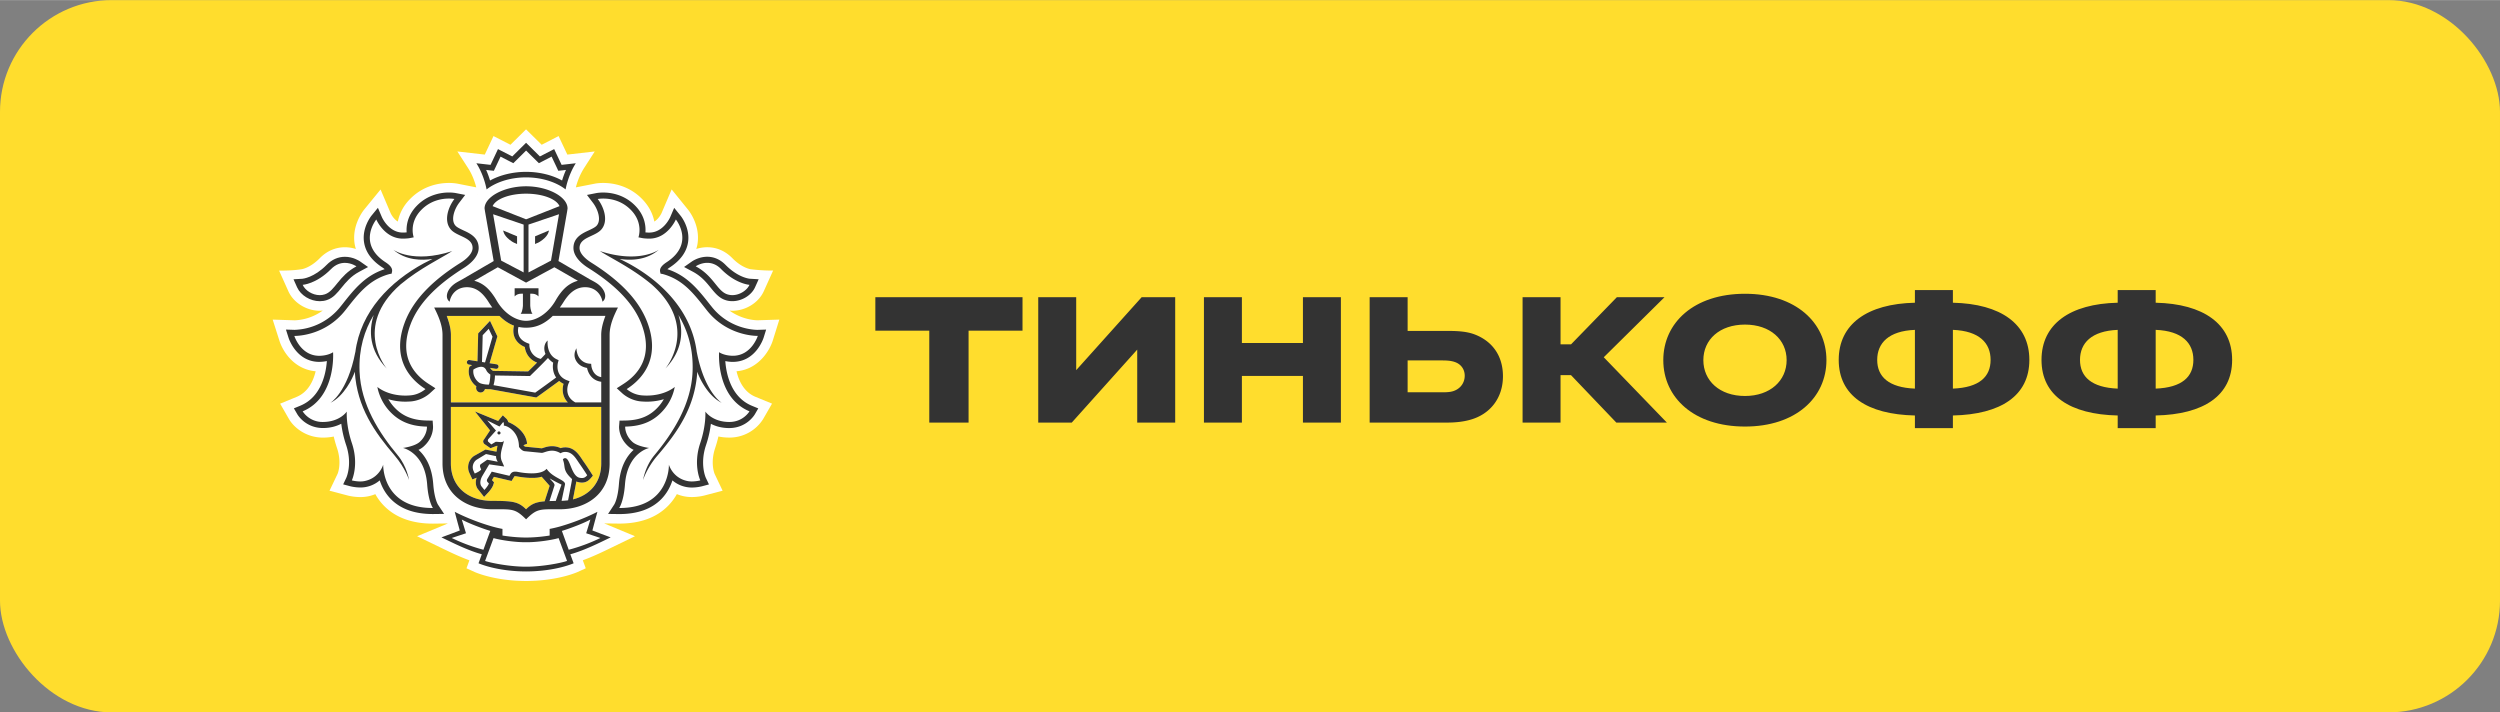
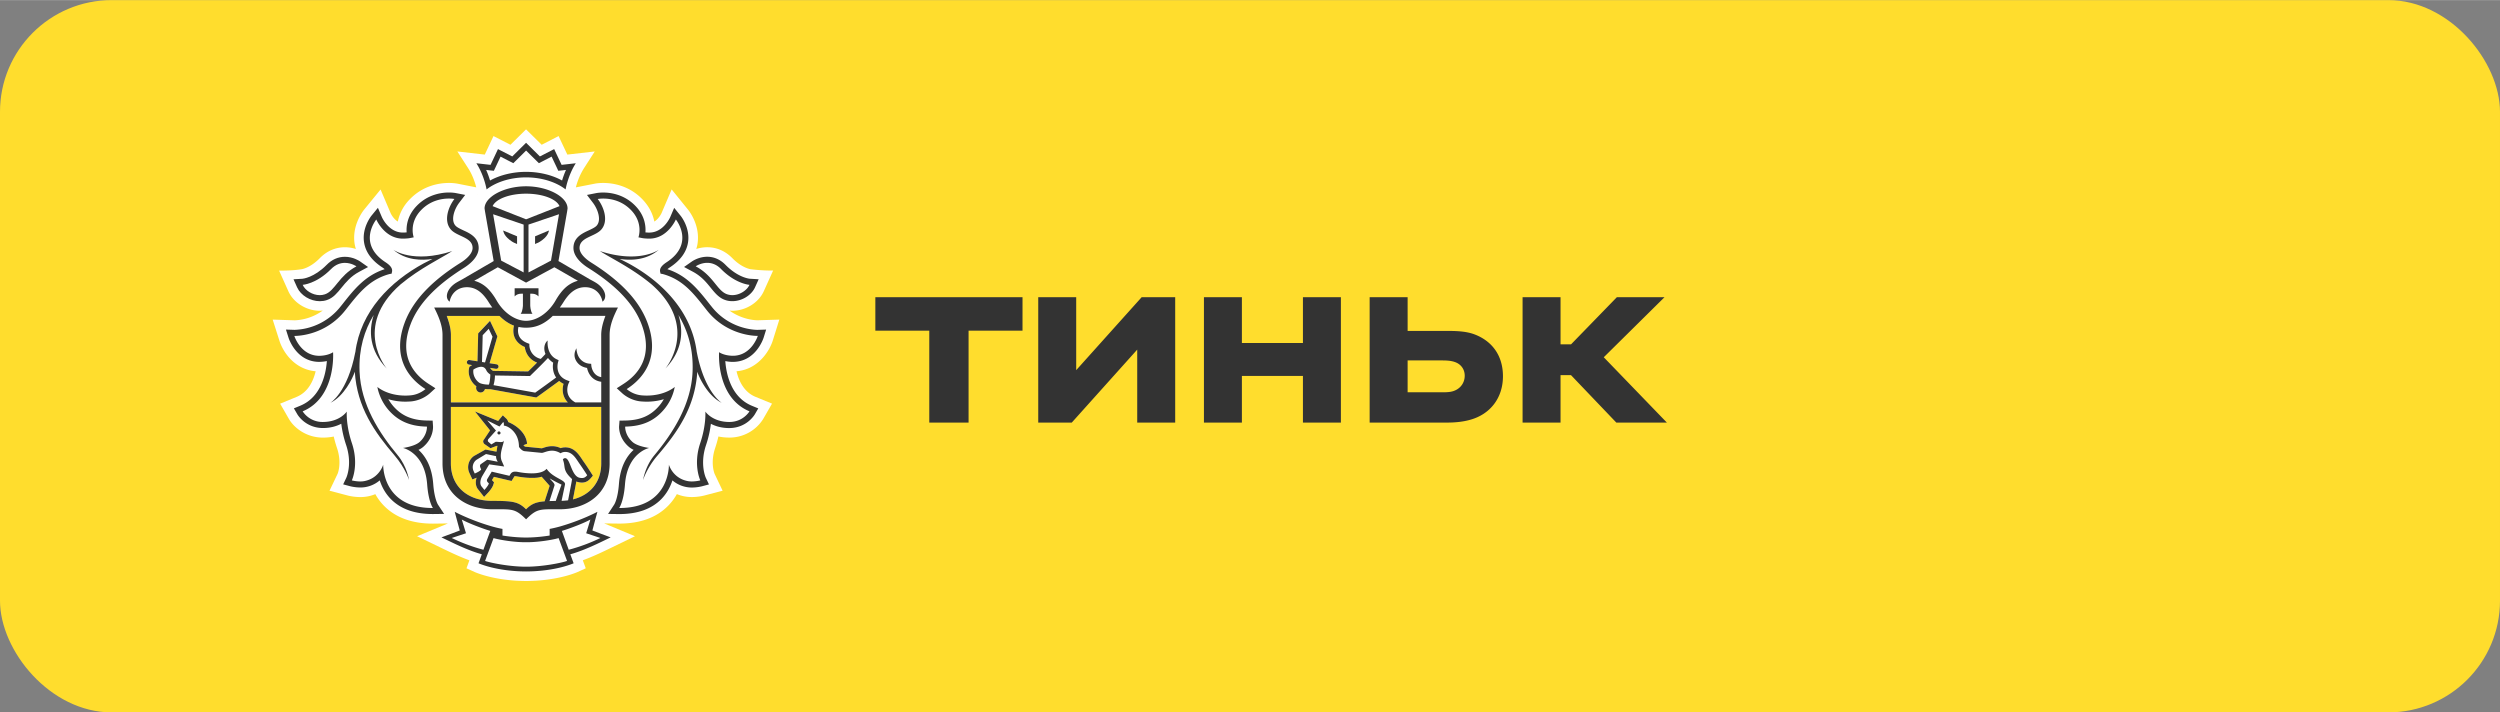
<svg xmlns="http://www.w3.org/2000/svg" width="200" height="57" viewBox="0 0 179 51" fill="none">
  <rect x="0" y="0" width="179" height="51" fill="#808080" stroke="none" />
  <g clip-path="url(#a)">
    <path d="M189 0H-10v51h199V0Z" fill="#FFDD2D" />
    <path d="m55.33 24.38.47-1.504-1.557.048c-.132 0-1.089-.027-2.017-.698.07.006.139.016.21.016.955 0 1.879-.575 2.25-1.395l.67-1.484c-.84.011-1.608-.094-1.608-.094-.007-.002-.612-.079-1.313-.793-.502-.512-1.123-.782-1.796-.782a2.59 2.59 0 0 0-.785.124c.035-.12.07-.242.088-.368.215-1.389-.68-2.448-.68-2.447l-1.172-1.448-.726 1.702c-.003.005-.186.403-.514.598-.1-.5-.342-1.062-.862-1.6-.98-1.012-2.173-1.163-2.797-1.163-.289 0-.495.031-.545.04l-1.415.277a4.84 4.84 0 0 1 .573-1.358l.78-1.214-1.963.224-.626-1.326-1.21.623-1.12-1.104-1.117 1.104-1.214-.623-.624 1.326-1.963-.224.782 1.214c.318.494.491 1.041.571 1.357l-1.349-.266-.046-.008a3.565 3.565 0 0 0-.563-.042c-.624 0-1.817.152-2.794 1.164a3.163 3.163 0 0 0-.864 1.6c-.326-.193-.508-.586-.508-.586l-.727-1.71-1.19 1.457c-.146.188-.864 1.184-.668 2.435.02.125.053.247.088.367a2.57 2.57 0 0 0-.783-.124c-.673 0-1.295.27-1.798.783-.697.71-1.3.79-1.295.79 0 0-.636.114-1.621.097l.666 1.483c.37.822 1.296 1.395 2.25 1.395.072 0 .141-.01.212-.016a3.682 3.682 0 0 1-1.998.7l-1.588-.051.48 1.503c.242.775 1.05 2.059 2.597 2.197-.168.704-.542 1.493-1.361 1.833l-1.182.486.644 1.12c.364.604 1.218 1.311 2.434 1.311.263-.001.517-.027.76-.078.063.276.142.552.234.826.363 1.075.05 1.826.046 1.834l-.583 1.22 1.303.343c.016.005.41.112.902.112a2.774 2.774 0 0 0 1.075-.21c.168.303.373.578.612.824.834.855 2.016 1.288 3.515 1.288h.005l1.07-.014-2.21.916 1.677.809c.61.296 1.333.647 2.068.915l-.209.572.578.263c.052.023 1.164.52 3.012.626 0 0 .446.02.692.02.246 0 .687-.022.687-.022 1.836-.108 2.939-.6 2.99-.624l.58-.264-.212-.573c.758-.277 1.506-.64 2.09-.925l1.646-.798-2.202-.917 1.073.013c1.5 0 2.683-.433 3.516-1.29.238-.244.443-.52.612-.821a2.753 2.753 0 0 0 1.075.21c.484 0 .882-.107.893-.11l1.308-.345-.57-1.198c-.013-.031-.325-.78.037-1.857.092-.275.17-.551.232-.826.245.051.502.078.767.078A2.843 2.843 0 0 0 54.639 30l.638-1.108-1.182-.485c-.821-.34-1.193-1.13-1.36-1.832 1.526-.13 2.345-1.414 2.595-2.194ZM34.203 13.928l-.016.004.014-.018.002.014Z" fill="#fff" />
    <path d="M37.667 13.86c-1.252.002-2.19.41-2.394.892l2.394.942 2.393-.943c-.203-.48-1.14-.89-2.393-.89ZM37.691 38.816h-.047c-.759.006-1.802-.15-2.306-.296l-.605 1.635c.399.142 1.75.413 2.935.413 1.182 0 2.535-.272 2.933-.413l-.604-1.635c-.505.147-1.547.302-2.306.296ZM42.27 37.191c-.45.255-1.455.637-2.04.814l.491 1.35a12.279 12.279 0 0 0 2.27-.843l-1.02-.339.3-.982ZM33.063 37.191l.302.982-1.02.339c.615.309 1.366.597 2.267.844l.49-1.35c-.581-.178-1.588-.561-2.039-.815ZM37.667 12.297c.943 0 1.868.225 2.58.62.065-.218.156-.482.279-.758l-.269.032-.282.03-.12-.256-.359-.758-.655.341-.255.13-.204-.2-.712-.705-.712.705-.203.2-.255-.13-.66-.341-.355.758-.122.256-.283-.03-.268-.032c.123.278.213.54.28.758.712-.395 1.634-.62 2.575-.62ZM52.066 21.063c.122.042.247.061.37.061.534 0 1.05-.344 1.227-.738 0 0-.978-.06-2.03-1.125-.335-.346-.69-.449-.993-.449-.472 0-.827.25-.827.25 1.27.674 1.53 1.758 2.253 2.001ZM22.897 21.124c.123 0 .248-.019.368-.06.726-.244.986-1.328 2.256-2.003 0 0-.355-.249-.825-.249-.305 0-.66.103-.996.448-1.05 1.066-2.028 1.126-2.028 1.126.175.394.692.738 1.225.738Z" fill="#fff" />
    <path d="m52.41 25.467.065.001c1.33 0 1.783-1.424 1.783-1.424h-.026c-.244 0-2.224-.056-3.623-1.832-.922-1.168-1.676-2.194-3.168-2.598l-.146-.026-.033-.149c-.04-.227.115-.44.47-.67 2.057-1.345.66-3.06.66-3.06s-.587 1.372-1.902 1.372l-.098-.001c-.149-.008-.293-.014-.438-.045l-.243-.047s.375-1.018-.53-1.952c-.68-.706-1.51-.825-1.989-.825-.241 0-.395.031-.395.031.455.593.783 1.577.258 2.184-.453.521-1.56.547-1.56 1.324 0 .33.308.714.861 1.06 1.666 1.047 3.318 2.435 4.005 4.296.859 2.321-.108 3.862-1.49 4.745 0 0 .433.398 1.061.448.128.012.253.018.37.018 1.325 0 2.01-.62 2.01-.62s-.112.857-.803 1.653c-.636.736-1.472 1.168-2.747 1.187 0 0-.04.59.524 1.1.361.323 1.196.429 1.196.429s-1.562.315-1.734 2.618c-.094 1.247-.413 1.68-.413 1.68h.029c3.624 0 3.53-3.102 3.53-3.102s.253.918 1.264 1.158c.122.032.252.045.377.045.326 0 .608-.076.608-.076s-.53-1.115-.004-2.674c.436-1.294.365-2.253.365-2.253s.489.737 1.7.744h.011c1.009 0 1.448-.762 1.448-.762-2.417-1.001-2.178-4.233-2.178-4.233s.314.233.926.256Zm-.727 3.375c-.982-.483-1.604-1.767-1.754-2.23-.163 2.546-1.409 4.313-2.865 6.015-.756.881-1.02 1.739-1.02 1.739s.146-.971.8-1.763c1.358-1.629 2.65-3.657 2.745-6.001.067-1.636-.355-2.964-1.013-4.057.367 1.14.316 2.534-.934 3.836 0 0 2.488-2.976-.99-6.026-1.393-1.16-2.915-1.877-3.7-2.385 2.834.922 4.216-.094 4.216-.094-.905.783-2.076.77-2.802.657.197.096.402.197.623.314 2.388 1.295 4.535 3.426 4.902 6.377v-.023c.556 2.898 1.792 3.641 1.792 3.641ZM28.851 32.066s.835-.105 1.196-.428c.563-.51.523-1.101.523-1.101-1.275-.018-2.11-.451-2.75-1.186-.686-.796-.8-1.653-.8-1.653s.686.62 2.01.62c.12 0 .243-.006.37-.018.629-.05 1.063-.448 1.063-.448-1.381-.883-2.35-2.425-1.492-4.746.688-1.86 2.34-3.25 4.004-4.297.554-.345.862-.728.862-1.059 0-.777-1.106-.803-1.56-1.324-.524-.607-.195-1.592.258-2.184 0 0-.15-.03-.393-.03-.478 0-1.307.118-1.988.824-.907.934-.53 1.952-.53 1.952l-.244.047c-.145.031-.29.037-.438.045l-.096.001c-1.318 0-1.903-1.37-1.903-1.37s-1.396 1.714.66 3.06c.354.23.509.442.468.67l-.033.149-.149.026c-1.489.403-2.244 1.43-3.166 2.597-1.396 1.773-3.374 1.831-3.62 1.831h-.028s.452 1.424 1.783 1.424l.064-.001c.612-.022.927-.256.927-.256s.236 3.23-2.178 4.233c0 0 .44.762 1.448.762h.012c1.212-.007 1.7-.744 1.7-.744s-.071.96.363 2.253c.525 1.559-.001 2.674-.001 2.674s.282.076.606.076c.126 0 .255-.013.376-.045 1.01-.24 1.264-1.158 1.264-1.158s-.093 3.103 3.532 3.103h.026s-.318-.434-.41-1.681c-.174-2.303-1.736-2.618-1.736-2.618Zm-.582.56c-1.456-1.7-2.7-3.468-2.865-6.015-.15.462-.77 1.748-1.752 2.231 0 0 1.235-.743 1.79-3.64v.022c.368-2.95 2.514-5.082 4.903-6.377.219-.119.426-.219.622-.314-.726.113-1.897.126-2.802-.657 0 0 1.382 1.016 4.215.094-.785.508-2.306 1.224-3.698 2.385-3.48 3.05-.991 6.026-.991 6.026-1.251-1.303-1.301-2.697-.934-3.836-.66 1.095-1.08 2.42-1.012 4.057.095 2.345 1.386 4.372 2.741 6.001.655.79.803 1.763.803 1.763s-.266-.858-1.02-1.74ZM34.986 20.72a3.56 3.56 0 0 1 .368.47c.011.014.022.032.034.05.061.092.118.186.175.284.523.9 1.36 1.438 2.102 1.44.744-.002 1.579-.54 2.104-1.44.058-.1.116-.198.178-.289l.027-.039a3.823 3.823 0 0 1 .376-.477c.01-.01.018-.02.028-.028.266-.272.584-.48.999-.595l-.185-.107h-.01l-.736-.426-.756-.432-2.02 1.097-.005-.004-.004.004-2.02-1.097-.755.43-.737.427h-.008l-.187.107c.416.115.733.32 1 .592.012.01.02.023.032.034Zm1.862-.087h1.709v.585c-.2-.245-.592-.195-.592-.195v.844s.015.414.16.594h-.845c.148-.178.161-.594.161-.594v-.844s-.389-.05-.593.195v-.585Z" fill="#fff" />
    <path d="M37.492 19.498v-3.426l-2.185-.74.576 3.32 1.609.846Zm-.47-2.585v.55l-.106-.049c-.005-.004-.16-.039-.431-.253-.448-.347-.456-.666-.456-.666l.993.418ZM39.451 18.652l.574-3.32-2.183.74v3.426l1.609-.846Zm-1.14-1.739.993-.417s-.008.32-.457.667c-.27.213-.426.249-.431.253l-.106.049v-.552h.001ZM34.402 27.439c.213.077.47.093.602.093l.02-.06c.011-.04.022-.078.03-.121.037-.19.05-.405.053-.543a.756.756 0 0 1-.286-.302c-.081-.17-.197-.25-.366-.25-.22 0-.456.132-.557.194-.08.473.269.902.504.989ZM39.234 25.621c-.406.44-1.2 1.207-1.24 1.246l-.047.049-2.509-.04c-.001.248-.042.46-.081.614l-.02.08 2.985.535c.31-.216 1.166-.84 1.497-1.083a1.449 1.449 0 0 1-.21-1.064 1.52 1.52 0 0 1-.375-.337Z" fill="#fff" />
    <path d="M39.575 22.609c-.579.573-1.134.784-1.629.833-.09.01-.18.015-.273.015h-.012a2.635 2.635 0 0 1-.543-.057c-.032.129-.073.398.044.653.104.232.317.403.628.517l.105.04v.113c0 .034.025.763.822.965.13-.134.248-.255.335-.355-.163-.382-.077-.772.159-.963-.011.04-.114.997.654 1.352l.126.06-.038.133c-.012.04-.269.966.661 1.31l.164.062-.073.16c-.016.035-.381.875.478 1.352h1.863v-1.476c-.662-.082-.943-.613-1.015-.99-.308-.052-.547-.185-.71-.401-.39-.514-.054-.984-.05-1.01-.002.005 0 .506.31.814a.958.958 0 0 0 .61.29l.136.012.012.139c.003.03.077.707.708.814l-.001-3.015c0-.468.137-.938.301-1.371h-3.772v.004ZM34.56 23.99l-.05 1.92.219.033.535-1.842-.272-.566-.431.455ZM40.456 32.799c.016 0 .035.002.052.007.333.094.417 1.292 1 1.399.058.012.11.015.157.015.168 0 .268-.072.377-.2 0 0-.293-.46-.513-.77-.292-.407-.519-.898-1.061-.898l-.042.001c-.18.01-.29.096-.29.096a1.125 1.125 0 0 0-.61-.185c-.34 0-.605.155-.737.155h-.005L37.57 32.3c-.19-.017-.339-.208-.393-.283-.014-.02-.02-.032-.02-.032 0-.033 0-.067-.003-.096-.04-.99-.809-1.415-1.082-1.421 0 0 .033-.189-.042-.26l-.267.323-.878-.44.625.73-.53.595c-.067.067-.058.16-.031.198l.229.201.29-.176c.015-.01.041-.013.074-.013.08 0 .2.02.31.02.117 0 .22-.026.232-.137-.036.367-.377 1.005-.153 1.506l.166.378-1.072-.154-.502.847c-.155.281-.18.586-.03.751l.187.234s.263-.279.323-.461l-.086-.094c-.072-.078-.067-.149-.024-.234l.315-.522 1.266.298.066-.113c.086-.143.21-.186.345-.186a1.1 1.1 0 0 1 .172.016c.235.046.622.109 1.009.109.424 0 .845-.076 1.069-.327.459.679 1.388.787 1.315 1.131l-.244 1.162c.161-.007.317-.017.465-.038l.232-1.21c.026-.13.05-.308.05-.308-.09-.09-.306-.283-.428-.516-.164-.314-.075-.478-.228-.887.005.003.051-.092.159-.092ZM35.718 31.1a.108.108 0 0 1-.104-.116.11.11 0 0 1 .117-.102.11.11 0 0 1 .104.117.11.11 0 0 1-.117.101Z" fill="#fff" />
    <path d="M33.99 33.898s.42-.172.458-.295l-.056-.14c-.04-.09-.034-.189.042-.243l.453-.313.758.145s-.137-.17-.124-.4L34.8 32.5l-.681.415a.66.66 0 0 0-.217.785l.09.2ZM39.343 35.868c.135-.006.284-.008.449-.008 0 0 .39-1.137.41-1.173a9.505 9.505 0 0 1-.846-.446c.115.172.396.37.34.522l-.353 1.105Z" fill="#fff" />
    <path d="M43.05 29.128H32.285v4.042c0 1.652 1.198 2.687 2.966 2.687 1.478 0 1.867.057 2.417.602.379-.377.692-.518 1.335-.57l.015-.063.34-1.047-.575-.653c-.22.073-.404.085-.715.085-.319 0-.678-.036-1.068-.11a.469.469 0 0 0-.112-.011c-.048 0-.052.004-.064.027l-.068.11-.123.204-.233-.053-1.032-.242-.141.232.021.025.127.138-.056.18c-.076.236-.323.51-.398.587l-.258.276-.234-.297-.177-.22c-.186-.208-.229-.526-.125-.86a.015.015 0 0 1-.01.005l-.292.12-.132-.284-.092-.202a.98.98 0 0 1 .327-1.186l.832-.469.79.156c.02-.076.049-.347.072-.416-.015-.001-.03-.005-.045-.005l-.456.169-.44-.303s-.172-.166-.016-.331l.426-.643-1.079-1.352 1.658.68.11-.137.224-.267.254.241c.072.07.113.155.133.24.457.177 1.276.702 1.348 1.553l-.257.104v.006c.058.07.107.098.122.1l1.184.117c.03-.005.067-.019.11-.031.146-.05.367-.122.63-.122.212 0 .418.049.617.14a.95.95 0 0 1 .265-.053l.058-.002c.633 0 .948.473 1.2.85.043.065.085.127.128.188.221.311.51.768.523.787l.13.203-.16.186c-.124.142-.308.308-.626.308a1.13 1.13 0 0 1-.403-.078c-.01.062-.022.137-.034.2l-.207 1.081c1.241-.305 2.03-1.24 2.03-2.579v-4.043ZM32.285 28.803h8.371c-.418-.43-.412-.977-.305-1.332a1.432 1.432 0 0 1-.312-.204c-.327.241-1.326.967-1.587 1.149l-.055.037-3.286-.593h-.066c-.079 0-.194-.002-.32-.017a.32.32 0 0 1-.573.113.312.312 0 0 1-.057-.24l.012-.071c-.34-.238-.651-.77-.513-1.331l.014-.06.047-.034a2.08 2.08 0 0 1 .148-.092l-.239-.037a.165.165 0 0 1-.135-.187c.015-.089.099-.153.187-.135l.569.09.051-2 .847-.894.528 1.11-.558 1.923.502.078a.162.162 0 0 1-.026.322h-.025l-.409-.067c.005.012.014.019.02.033.042.089.139.154.196.181l2.505.04c.106-.104.37-.361.64-.633a1.35 1.35 0 0 1-.879-1.116c-.345-.147-.582-.366-.714-.652-.16-.353-.103-.707-.06-.879-.335-.122-.686-.344-1.044-.699h-3.773c.162.434.299.904.299 1.371v4.826Z" fill="#FFDD2D" />
    <path d="M35.733 30.882a.108.108 0 0 0-.116.101.107.107 0 0 0 .104.117.11.11 0 0 0 .118-.102c0-.06-.043-.115-.106-.116ZM43.035 38.211l-.62-.237.17-.64.19-.697s-1.1.595-2.648 1.042c-.44.126-.772.183-.772.183v.474s-.828.143-1.665.143h-.048c-.837 0-1.665-.143-1.665-.143v-.474s-.334-.057-.772-.183c-1.548-.447-2.646-1.042-2.646-1.042l.186.698.175.639-.622.237-.69.257c.792.381 1.887.936 2.89 1.21l-.236.645s1.271.578 3.39.584h.03c2.12-.006 3.39-.584 3.39-.584l-.237-.645c1.003-.274 2.101-.829 2.888-1.21l-.688-.257Zm-10.69.3 1.02-.338-.301-.982c.449.255 1.457.637 2.04.814l-.492 1.35a12.525 12.525 0 0 1-2.268-.843Zm5.323 2.057c-1.185 0-2.538-.272-2.935-.413l.605-1.635c.502.146 1.547.302 2.306.296h.047c.759.006 1.8-.15 2.306-.296l.604 1.635c-.398.142-1.75.413-2.933.413Zm3.053-1.212-.49-1.35c.584-.178 1.59-.56 2.04-.815l-.3.982 1.02.339a12.47 12.47 0 0 1-2.27.843ZM37.667 12.693c1.262 0 2.271.417 2.83.863 0 0 .165-.996.73-1.875l-1.016.115-.532-1.128-1.022.525-.99-.978-.988.978-1.023-.525-.531 1.128-1.016-.115c.566.879.731 1.875.731 1.875.56-.446 1.566-.863 2.827-.863Zm-2.588-.502.282.03.122-.256.356-.758.66.34.255.13.203-.2.711-.705.713.704.203.2.255-.13.656-.34.36.76.119.255.282-.03.269-.032c-.124.278-.215.54-.28.758-.711-.395-1.636-.62-2.58-.62-.939 0-1.863.225-2.577.62a6.5 6.5 0 0 0-.28-.758l.27.032ZM52.473 25.903c1.633 0 2.178-1.658 2.201-1.728l.182-.584-.612.019h-.003c-.215 0-2.016-.048-3.293-1.668l-.121-.15c-.834-1.06-1.626-2.066-3.04-2.525.041-.036.1-.082.18-.134.75-.493 1.187-1.092 1.297-1.786.16-1.046-.508-1.879-.538-1.913l-.454-.56-.284.664c-.019.042-.496 1.107-1.5 1.107h-.075c-.07-.004-.135-.007-.2-.012.035-.476-.051-1.211-.72-1.9-.801-.83-1.786-.955-2.302-.955-.276 0-.459.034-.478.036l-.686.136.423.556c.333.43.634 1.222.277 1.636-.114.132-.349.239-.574.346-.463.213-1.094.508-1.094 1.26 0 .488.379.998 1.065 1.431 2.033 1.276 3.287 2.608 3.829 4.077.837 2.26-.256 3.55-1.317 4.229l-.476.306.417.382c.055.049.566.497 1.319.562.142.01.28.018.407.018.483 0 .894-.076 1.228-.178a3.127 3.127 0 0 1-.347.49c-.607.702-1.353 1.022-2.427 1.038l-.399.007-.031.4c-.004.08-.034.82.669 1.45.107.098.237.178.373.244-.476.428-.96 1.173-1.054 2.45-.079 1.066-.334 1.46-.337 1.464l-.44.672.796.011c1.316 0 2.324-.363 3.023-1.08.413-.426.649-.906.789-1.331a2.14 2.14 0 0 0 1.39.51c.371 0 .682-.08.717-.087l.509-.136-.225-.474c-.017-.038-.441-.989.016-2.346a7.669 7.669 0 0 0 .346-1.52c.32.166.75.304 1.304.305 1.26 0 1.814-.939 1.84-.978l.249-.43-.46-.19c-1.501-.622-1.834-2.292-1.9-3.197.135.026.29.05.465.056h.076Zm1.19 3.54s-.44.763-1.448.763h-.012c-1.21-.007-1.699-.744-1.699-.744s.07.96-.366 2.253c-.526 1.559.004 2.674.004 2.674s-.283.075-.608.075c-.125 0-.255-.012-.377-.044-1.011-.24-1.264-1.158-1.264-1.158s.094 3.103-3.53 3.103h-.03s.32-.434.415-1.681c.172-2.303 1.734-2.618 1.734-2.618s-.833-.105-1.194-.428c-.565-.51-.525-1.102-.525-1.102 1.275-.017 2.11-.45 2.746-1.186a3.5 3.5 0 0 0 .803-1.654s-.685.62-2.01.62c-.117 0-.242-.005-.37-.017a1.948 1.948 0 0 1-1.061-.448c1.38-.884 2.35-2.425 1.49-4.746-.688-1.86-2.34-3.25-4.005-4.297-.553-.345-.861-.729-.861-1.06 0-.777 1.107-.8 1.562-1.324.523-.607.195-1.591-.26-2.183 0 0 .154-.031.395-.031.48 0 1.309.12 1.99.825.905.934.53 1.951.53 1.951l.242.048c.145.03.289.036.438.043l.098.001c1.315 0 1.902-1.372 1.902-1.372s1.398 1.716-.659 3.06c-.354.23-.51.443-.47.67l.033.15.147.025c1.491.404 2.245 1.43 3.167 2.598 1.399 1.776 3.379 1.833 3.623 1.833h.026s-.452 1.423-1.783 1.423l-.064-.001c-.612-.022-.925-.256-.925-.256s-.24 3.233 2.176 4.236Z" fill="#333" />
    <path d="M49.606 19.446c.61.324.963.757 1.274 1.142.306.375.596.737 1.05.887.16.056.332.081.505.081.682 0 1.366-.416 1.625-.991l.26-.577-.63-.038c-.03-.001-.842-.075-1.746-.997-.372-.378-.82-.577-1.305-.577-.592 0-1.03.295-1.08.325l-.58.408.627.337Zm1.034-.634c.304 0 .658.103.993.448 1.052 1.066 2.03 1.126 2.03 1.126-.177.393-.693.738-1.226.738-.124 0-.247-.019-.37-.06-.724-.244-.983-1.328-2.255-2.003 0 0 .356-.249.828-.249ZM49.891 25.201v.022c-.366-2.95-2.513-5.08-4.902-6.377a18.157 18.157 0 0 0-.622-.314c.727.112 1.898.126 2.802-.657 0 0-1.383 1.016-4.216.093.784.509 2.308 1.225 3.699 2.386 3.478 3.05.989 6.026.989 6.026 1.25-1.302 1.301-2.697.934-3.836.658 1.093 1.079 2.42 1.013 4.057-.096 2.344-1.386 4.372-2.745 6.001-.653.791-.8 1.762-.8 1.762s.264-.857 1.02-1.739c1.456-1.7 2.7-3.468 2.863-6.015.15.462.771 1.747 1.755 2.23.003.002-1.234-.741-1.79-3.639ZM31.355 36.117c-.001-.004-.254-.398-.335-1.464-.095-1.277-.578-2.022-1.056-2.45.139-.066.266-.145.373-.244.702-.63.672-1.371.668-1.45l-.027-.4-.402-.007c-1.07-.018-1.818-.337-2.425-1.038a3.21 3.21 0 0 1-.347-.49 4.19 4.19 0 0 0 1.226.177c.13 0 .265-.008.407-.017a2.41 2.41 0 0 0 1.32-.562l.417-.382-.476-.306c-1.065-.68-2.153-1.97-1.317-4.23.54-1.469 1.793-2.8 3.829-4.076.687-.434 1.063-.943 1.063-1.43 0-.754-.63-1.05-1.093-1.261-.225-.107-.46-.214-.574-.346-.358-.413-.055-1.207.276-1.636l.426-.557-.69-.135c-.02-.003-.2-.037-.477-.037-.516 0-1.498.125-2.302.955-.669.691-.757 1.426-.723 1.9-.065.006-.13.009-.198.013h-.073c-1.008 0-1.484-1.065-1.503-1.107l-.283-.665-.459.56c-.026.035-.696.869-.533 1.913.108.695.545 1.294 1.296 1.787.081.051.138.097.179.134-1.413.46-2.203 1.467-3.037 2.526l-.121.15a4.385 4.385 0 0 1-3.296 1.668l-.615-.02.187.585c.022.07.566 1.728 2.2 1.728l.079-.003c.172-.005.327-.028.465-.055-.068.903-.4 2.573-1.902 3.196l-.46.19.25.43c.024.04.58.979 1.842.979.551-.002.98-.14 1.302-.307.048.41.149.935.346 1.522.457 1.357.03 2.308.014 2.345l-.225.474.51.136c.034.008.348.087.718.087a2.124 2.124 0 0 0 1.39-.51c.138.426.376.905.787 1.33.7.718 1.707 1.081 3.024 1.081l.797-.01-.442-.67Zm-.386.248c-3.624 0-3.532-3.103-3.532-3.103s-.252.918-1.263 1.158c-.121.032-.25.045-.376.045-.326 0-.607-.076-.607-.076s.527-1.115.002-2.674c-.434-1.293-.364-2.253-.364-2.253s-.487.737-1.699.744h-.012a1.703 1.703 0 0 1-1.448-.762c2.415-1.001 2.178-4.233 2.178-4.233s-.314.233-.927.256l-.064.001c-1.332 0-1.783-1.423-1.783-1.423h.027c.246 0 2.223-.057 3.622-1.833.922-1.168 1.678-2.193 3.166-2.598l.15-.026.032-.149c.04-.227-.114-.44-.468-.67-2.057-1.345-.66-3.06-.66-3.06s.585 1.37 1.903 1.37h.096c.148-.009.295-.014.439-.045l.242-.048s-.376-1.017.531-1.951c.681-.706 1.51-.825 1.988-.825.243 0 .394.03.394.03-.454.594-.782 1.577-.258 2.184.453.522 1.559.547 1.559 1.325 0 .33-.308.714-.862 1.06-1.665 1.046-3.318 2.436-4.004 4.296-.858 2.321.11 3.861 1.492 4.746 0 0-.434.398-1.062.448a3.922 3.922 0 0 1-.37.018c-1.325 0-2.01-.62-2.01-.62s.114.857.799 1.653c.64.735 1.475 1.169 2.75 1.187 0 0 .041.59-.523 1.1-.363.323-1.196.429-1.196.429s1.564.315 1.735 2.618c.093 1.248.41 1.68.41 1.68h-.026Z" fill="#333" />
    <path d="M22.897 21.558c.175 0 .346-.026.507-.081.456-.15.745-.512 1.05-.888.313-.384.664-.818 1.273-1.141l.627-.336-.582-.408c-.048-.031-.486-.325-1.076-.325-.486 0-.936.198-1.307.577-.904.92-1.714.995-1.743.997l-.631.036.259.579c.26.573.943.99 1.623.99Zm.803-2.296c.337-.345.69-.448.996-.448.47 0 .825.249.825.249-1.27.676-1.53 1.758-2.256 2.002-.12.042-.245.06-.368.06-.534 0-1.05-.343-1.226-.738 0 0 .977-.06 2.029-1.125ZM25.745 26.602c-.068-1.636.353-2.964 1.012-4.057-.367 1.14-.317 2.534.934 3.836 0 0-2.489-2.976.99-6.026 1.393-1.16 2.915-1.877 3.698-2.385-2.832.922-4.214-.094-4.214-.094.903.783 2.075.77 2.802.656-.197.096-.403.196-.622.314-2.39 1.296-4.536 3.427-4.904 6.377V25.2c-.555 2.897-1.79 3.64-1.79 3.64.983-.483 1.601-1.767 1.752-2.23.164 2.547 1.409 4.314 2.865 6.015.755.882 1.022 1.74 1.022 1.74s-.148-.972-.804-1.763c-1.355-1.626-2.646-3.656-2.741-6ZM36.848 20.633v.585c.203-.245.593-.195.593-.195v.844s-.013.414-.161.594h.845c-.145-.178-.16-.594-.16-.594v-.844s.391-.05.592.195v-.585h-1.709ZM36.484 17.163c.27.213.427.249.432.253l.106.049v-.552l-.993-.417c0 .001.009.32.455.667ZM38.847 17.163c.45-.347.457-.667.457-.667l-.993.417v.552l.105-.05c.007-.003.161-.038.431-.252Z" fill="#333" />
    <path d="M40.637 14.918c0-.835-1.41-1.587-2.966-1.587h-.01c-1.556 0-2.966.752-2.966 1.587l.031.206.622 3.56-.625.363-1.614.94h.005s-.364.187-.532.302c-.615.426-.745 1.048-.388 1.305.088-.506.49-1.037 1.242-1.037.541 0 .954.279 1.287.697.086.106.167.218.243.34.094.153.188.287.281.418h-4.16c.306.613.597 1.263.597 1.969v9.189c0 2.224 1.714 3.286 3.567 3.286 1.433 0 1.626-.065 2.417.72.787-.787.98-.72 2.414-.72 1.855 0 3.567-1.062 3.567-3.286V23.98c0-.706.29-1.356.597-1.97h-4.16c.091-.128.185-.264.279-.417.077-.122.157-.234.241-.34.337-.42.748-.697 1.29-.697.751 0 1.151.53 1.241 1.037.357-.257.228-.879-.39-1.305-.166-.116-.53-.301-.53-.301h.005l-1.614-.941-.622-.362.622-3.561.03-.206Zm-5.33.415 2.185.74v3.425l-1.608-.847-.577-3.318Zm.452 7.276c.358.356.71.577 1.043.699-.043.172-.1.527.061.88.132.285.37.504.714.65.038.352.26.882.878 1.116-.27.273-.533.529-.64.633l-2.504-.04a.446.446 0 0 1-.197-.182c-.005-.012-.013-.02-.017-.033l.408.067a.18.18 0 0 0 .026.001.162.162 0 0 0 .026-.322l-.502-.079.557-1.922-.528-1.11-.846.895-.052 1.999-.569-.09c-.088-.017-.172.048-.187.136a.165.165 0 0 0 .136.187l.239.037a1.81 1.81 0 0 0-.148.092l-.05.033-.013.06c-.138.56.175 1.093.513 1.332l-.012.07a.317.317 0 0 0 .057.241.314.314 0 0 0 .262.134.322.322 0 0 0 .31-.25c.127.016.242.018.321.018h.066l3.286.592.056-.036c.261-.183 1.259-.909 1.586-1.149.09.078.19.148.312.206-.106.355-.113.9.307 1.332h-8.373v-4.824c0-.467-.137-.937-.299-1.37h3.773v-.003Zm4.06 4.413c-.332.244-1.187.867-1.497 1.083l-2.985-.535.02-.08c.04-.154.079-.365.082-.613l2.509.04.047-.048c.038-.038.834-.805 1.24-1.246.096.12.216.235.374.337-.055.292-.031.71.21 1.062Zm-4.998-.516c.07.147.198.246.286.302a3.437 3.437 0 0 1-.052.543 1.136 1.136 0 0 1-.05.181c-.132 0-.392-.016-.603-.093-.235-.087-.585-.516-.504-.989.102-.062.337-.194.557-.194.17 0 .285.079.366.25Zm-.31-.595.05-1.92.431-.456.272.567-.535 1.842-.219-.033Zm5.28 9.95c-.162 0-.313.003-.448.008l.355-1.104c.056-.153-.225-.35-.34-.521.175.11.628.35.847.446a50.745 50.745 0 0 0-.413 1.171Zm1.116-1.254-.232 1.208c-.148.02-.305.031-.466.038l.244-1.162c.073-.346-.857-.453-1.315-1.131-.224.252-.646.326-1.07.326a5.47 5.47 0 0 1-1.008-.108 1.102 1.102 0 0 0-.172-.016c-.136 0-.26.042-.345.185l-.068.114-1.266-.298-.315.52c-.044.084-.047.156.025.234l.085.094c-.058.184-.321.462-.321.462l-.189-.234c-.15-.167-.125-.47.031-.752l.502-.847 1.072.154-.166-.379c-.224-.5.116-1.139.153-1.506-.012.111-.114.136-.233.136-.11 0-.23-.02-.31-.02-.031 0-.058.002-.073.013l-.29.176-.23-.202c-.027-.04-.037-.13.031-.198l.53-.593-.626-.73.878.44.267-.323c.073.071.042.26.042.26.274.006 1.042.43 1.083 1.42.003.029.003.063.003.095l.02.033c.055.074.204.265.394.283l1.213.119h.006c.133 0 .397-.156.736-.156.185 0 .391.048.611.186 0 0 .11-.087.29-.096.013-.002.028-.002.041-.002.544 0 .77.49 1.061.898.22.31.513.771.513.771-.108.129-.209.2-.377.2a.843.843 0 0 1-.156-.016c-.584-.107-.668-1.304-1-1.399a.183.183 0 0 0-.053-.007c-.107 0-.155.095-.155.095.152.408.064.573.227.887.122.233.34.425.429.516 0 .003-.025.179-.05.312Zm-6.515-1.143.056.14c-.037.121-.457.294-.457.294l-.091-.197a.658.658 0 0 1 .217-.786l.681-.414.722.153c-.014.229.123.4.123.4l-.757-.146-.453.313c-.076.053-.081.152-.04.243Zm6.63 2.285.207-1.081.034-.2a1.14 1.14 0 0 0 .403.079c.318-.001.502-.168.626-.31l.16-.186-.13-.203c-.013-.02-.3-.475-.523-.787a4.2 4.2 0 0 1-.128-.188c-.252-.376-.568-.85-1.202-.85l-.057.002a.937.937 0 0 0-.266.054c-.2-.093-.404-.14-.617-.14-.262 0-.483.071-.63.121-.042.013-.08.026-.11.032l-1.185-.117c-.015-.003-.063-.031-.122-.102v-.005l.257-.103c-.072-.852-.892-1.376-1.35-1.553a.483.483 0 0 0-.132-.24l-.255-.241-.224.268-.11.137-1.658-.68 1.079 1.352-.427.643c-.156.165.017.33.017.33l.44.303.455-.17c.017 0 .03.004.045.005-.022.07-.05.34-.07.416l-.79-.155-.832.468a.98.98 0 0 0-.327 1.187l.092.202.132.284.29-.12c.004-.002.008-.003.01-.006-.104.333-.061.65.126.859l.176.222.235.297.258-.277c.076-.076.321-.35.397-.586l.056-.18-.126-.139-.02-.024.14-.233 1.033.243.232.052.124-.203.068-.11c.012-.024.016-.028.064-.028.036 0 .073.004.112.012.39.073.75.11 1.068.11.31 0 .494-.012.715-.085 0 0 .555.628.574.653l-.339 1.045-.015.064c-.643.051-.957.192-1.335.57-.55-.544-.94-.601-2.417-.601-1.768 0-2.967-1.035-2.967-2.688v-4.04h10.764l.003 4.04c.002 1.341-.787 2.276-2.029 2.58Zm2.327-13.14c-.164.433-.302.903-.302 1.37l.002 3.016c-.631-.106-.706-.785-.709-.814l-.012-.139-.136-.012a.959.959 0 0 1-.609-.291c-.31-.309-.31-.81-.31-.814-.003.026-.34.496.051 1.01.164.216.402.349.71.401.072.377.353.908 1.015.99v1.476h-1.862c-.859-.477-.495-1.317-.478-1.352l.074-.16-.165-.062c-.93-.344-.674-1.27-.66-1.31l.038-.136-.127-.06c-.768-.354-.663-1.312-.654-1.351-.236.191-.321.581-.159.963-.088.1-.206.222-.335.355a1.04 1.04 0 0 1-.82-.966v-.112l-.105-.04c-.311-.116-.524-.288-.629-.52a1.01 1.01 0 0 1-.043-.652 2.61 2.61 0 0 0 .543.057h.012c.092 0 .183-.006.273-.015.495-.05 1.05-.262 1.628-.833h3.769Zm-2.902-3.048.736.427h.01l.185.107a2.168 2.168 0 0 0-.998.595c-.01.008-.02.019-.029.028a3.321 3.321 0 0 0-.18.207c-.01.014-.02.029-.033.044a3.42 3.42 0 0 0-.189.265c-.06.09-.12.188-.177.289-.524.9-1.36 1.438-2.104 1.44-.742-.002-1.578-.54-2.102-1.44a5.855 5.855 0 0 0-.175-.285l-.034-.05a5.538 5.538 0 0 0-.195-.267 5.084 5.084 0 0 0-.174-.202c-.012-.01-.02-.021-.032-.032a2.157 2.157 0 0 0-1-.592l.187-.107h.008l.735-.427.756-.432 2.02 1.097.003-.004.006.004 2.02-1.097.756.432Zm-.996-.909-1.61.847v-3.427l2.184-.74-.574 3.32Zm-1.784-2.956-2.394-.944c.204-.481 1.143-.89 2.394-.892 1.252.002 2.191.41 2.394.892l-2.394.944ZM69.35 30.25v-6.583h3.862V21.27H62.675v2.396h3.862v6.583h2.813ZM77.056 26.496v-5.225h-2.718v8.98h2.4l4.687-5.226v5.225h2.719v-8.979h-2.4l-4.688 5.225ZM93.29 26.911v3.34h2.718v-8.98H93.29v3.282H88.92v-3.282h-2.718v8.98h2.718v-3.34h4.369ZM103.58 30.25c.619 0 1.181-.056 1.706-.207 1.406-.396 2.325-1.547 2.325-3.113 0-1.49-.788-2.527-2.044-2.999-.6-.226-1.312-.245-1.987-.245h-2.794V21.27h-2.719v8.98h5.513Zm-.469-4.451c.375 0 .731 0 1.05.113.45.15.713.528.713.98 0 .472-.263.868-.694 1.057-.3.132-.6.132-1.069.132h-2.325v-2.282h2.325ZM112.486 26.855l3.243 3.395h3.619l-4.519-4.678 4.35-4.3h-3.412l-3.281 3.376h-.751V21.27h-2.718v8.98h2.718v-3.396h.751Z" fill="#333" />
-     <path d="M124.942 21.026c-3.656 0-5.85 2.075-5.85 4.753 0 2.68 2.194 4.754 5.85 4.754 3.637 0 5.831-2.075 5.831-4.754 0-2.678-2.194-4.753-5.831-4.753Zm0 7.319c-1.818 0-2.982-1.094-2.982-2.566 0-1.47 1.164-2.546 2.982-2.546 1.8 0 2.981 1.075 2.981 2.546 0 1.472-1.181 2.566-2.981 2.566ZM139.827 20.762h-2.719v.905c-3.412.076-5.456 1.528-5.456 4.094 0 2.565 2.044 3.905 5.456 3.98v.905h2.719v-.905c3.431-.075 5.475-1.415 5.475-3.98 0-2.566-2.044-4.018-5.475-4.094v-.905Zm-2.719 7.055c-1.875-.076-2.7-.849-2.7-2.056s.825-2.075 2.7-2.15v4.206Zm2.719-4.207c1.894.076 2.7.944 2.7 2.15 0 1.208-.806 1.981-2.7 2.057V23.61ZM154.347 20.762h-2.72v.905c-3.411.076-5.455 1.528-5.455 4.094 0 2.565 2.044 3.905 5.455 3.98v.905h2.72v-.905c3.43-.075 5.474-1.415 5.474-3.98 0-2.566-2.044-4.018-5.474-4.094v-.905Zm-2.72 7.055c-1.874-.076-2.699-.849-2.699-2.056s.825-2.075 2.699-2.15v4.206Zm2.72-4.207c1.893.076 2.699.944 2.699 2.15 0 1.208-.806 1.981-2.699 2.057V23.61Z" fill="#333" />
  </g>
  <defs>
    <clipPath id="a">
      <rect width="179" height="51" rx="8" fill="#fff" />
    </clipPath>
  </defs>
</svg>